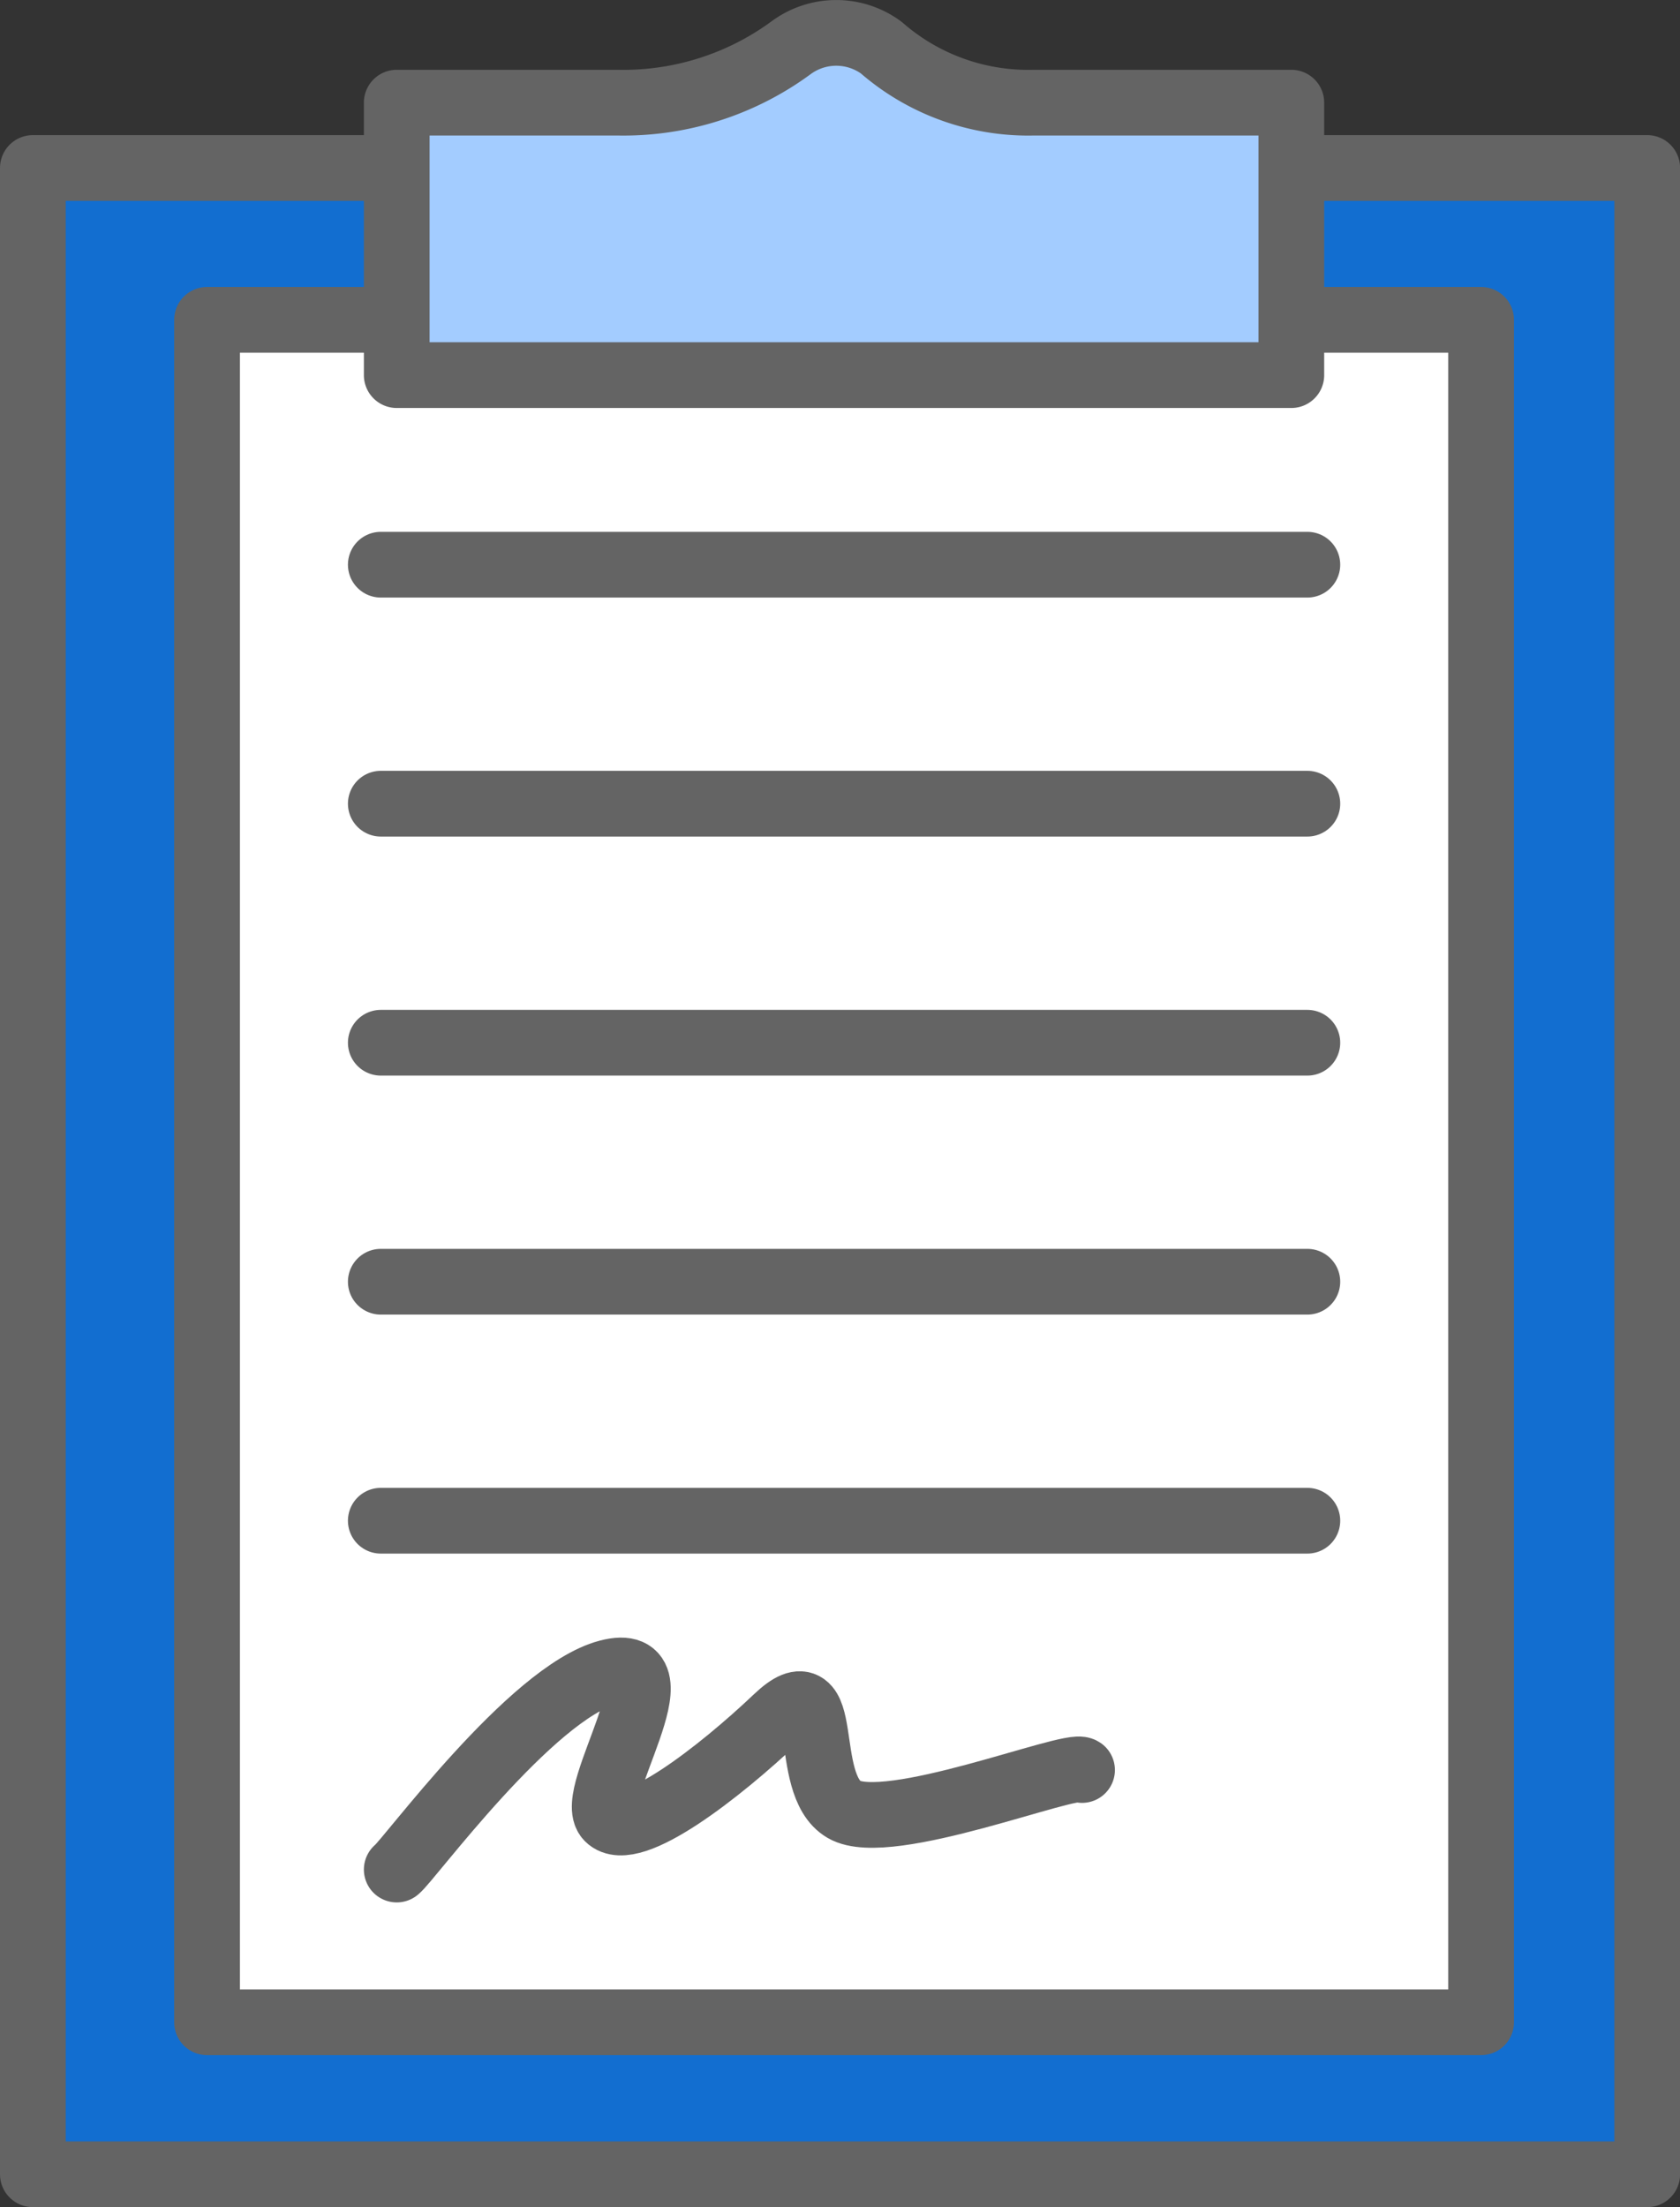
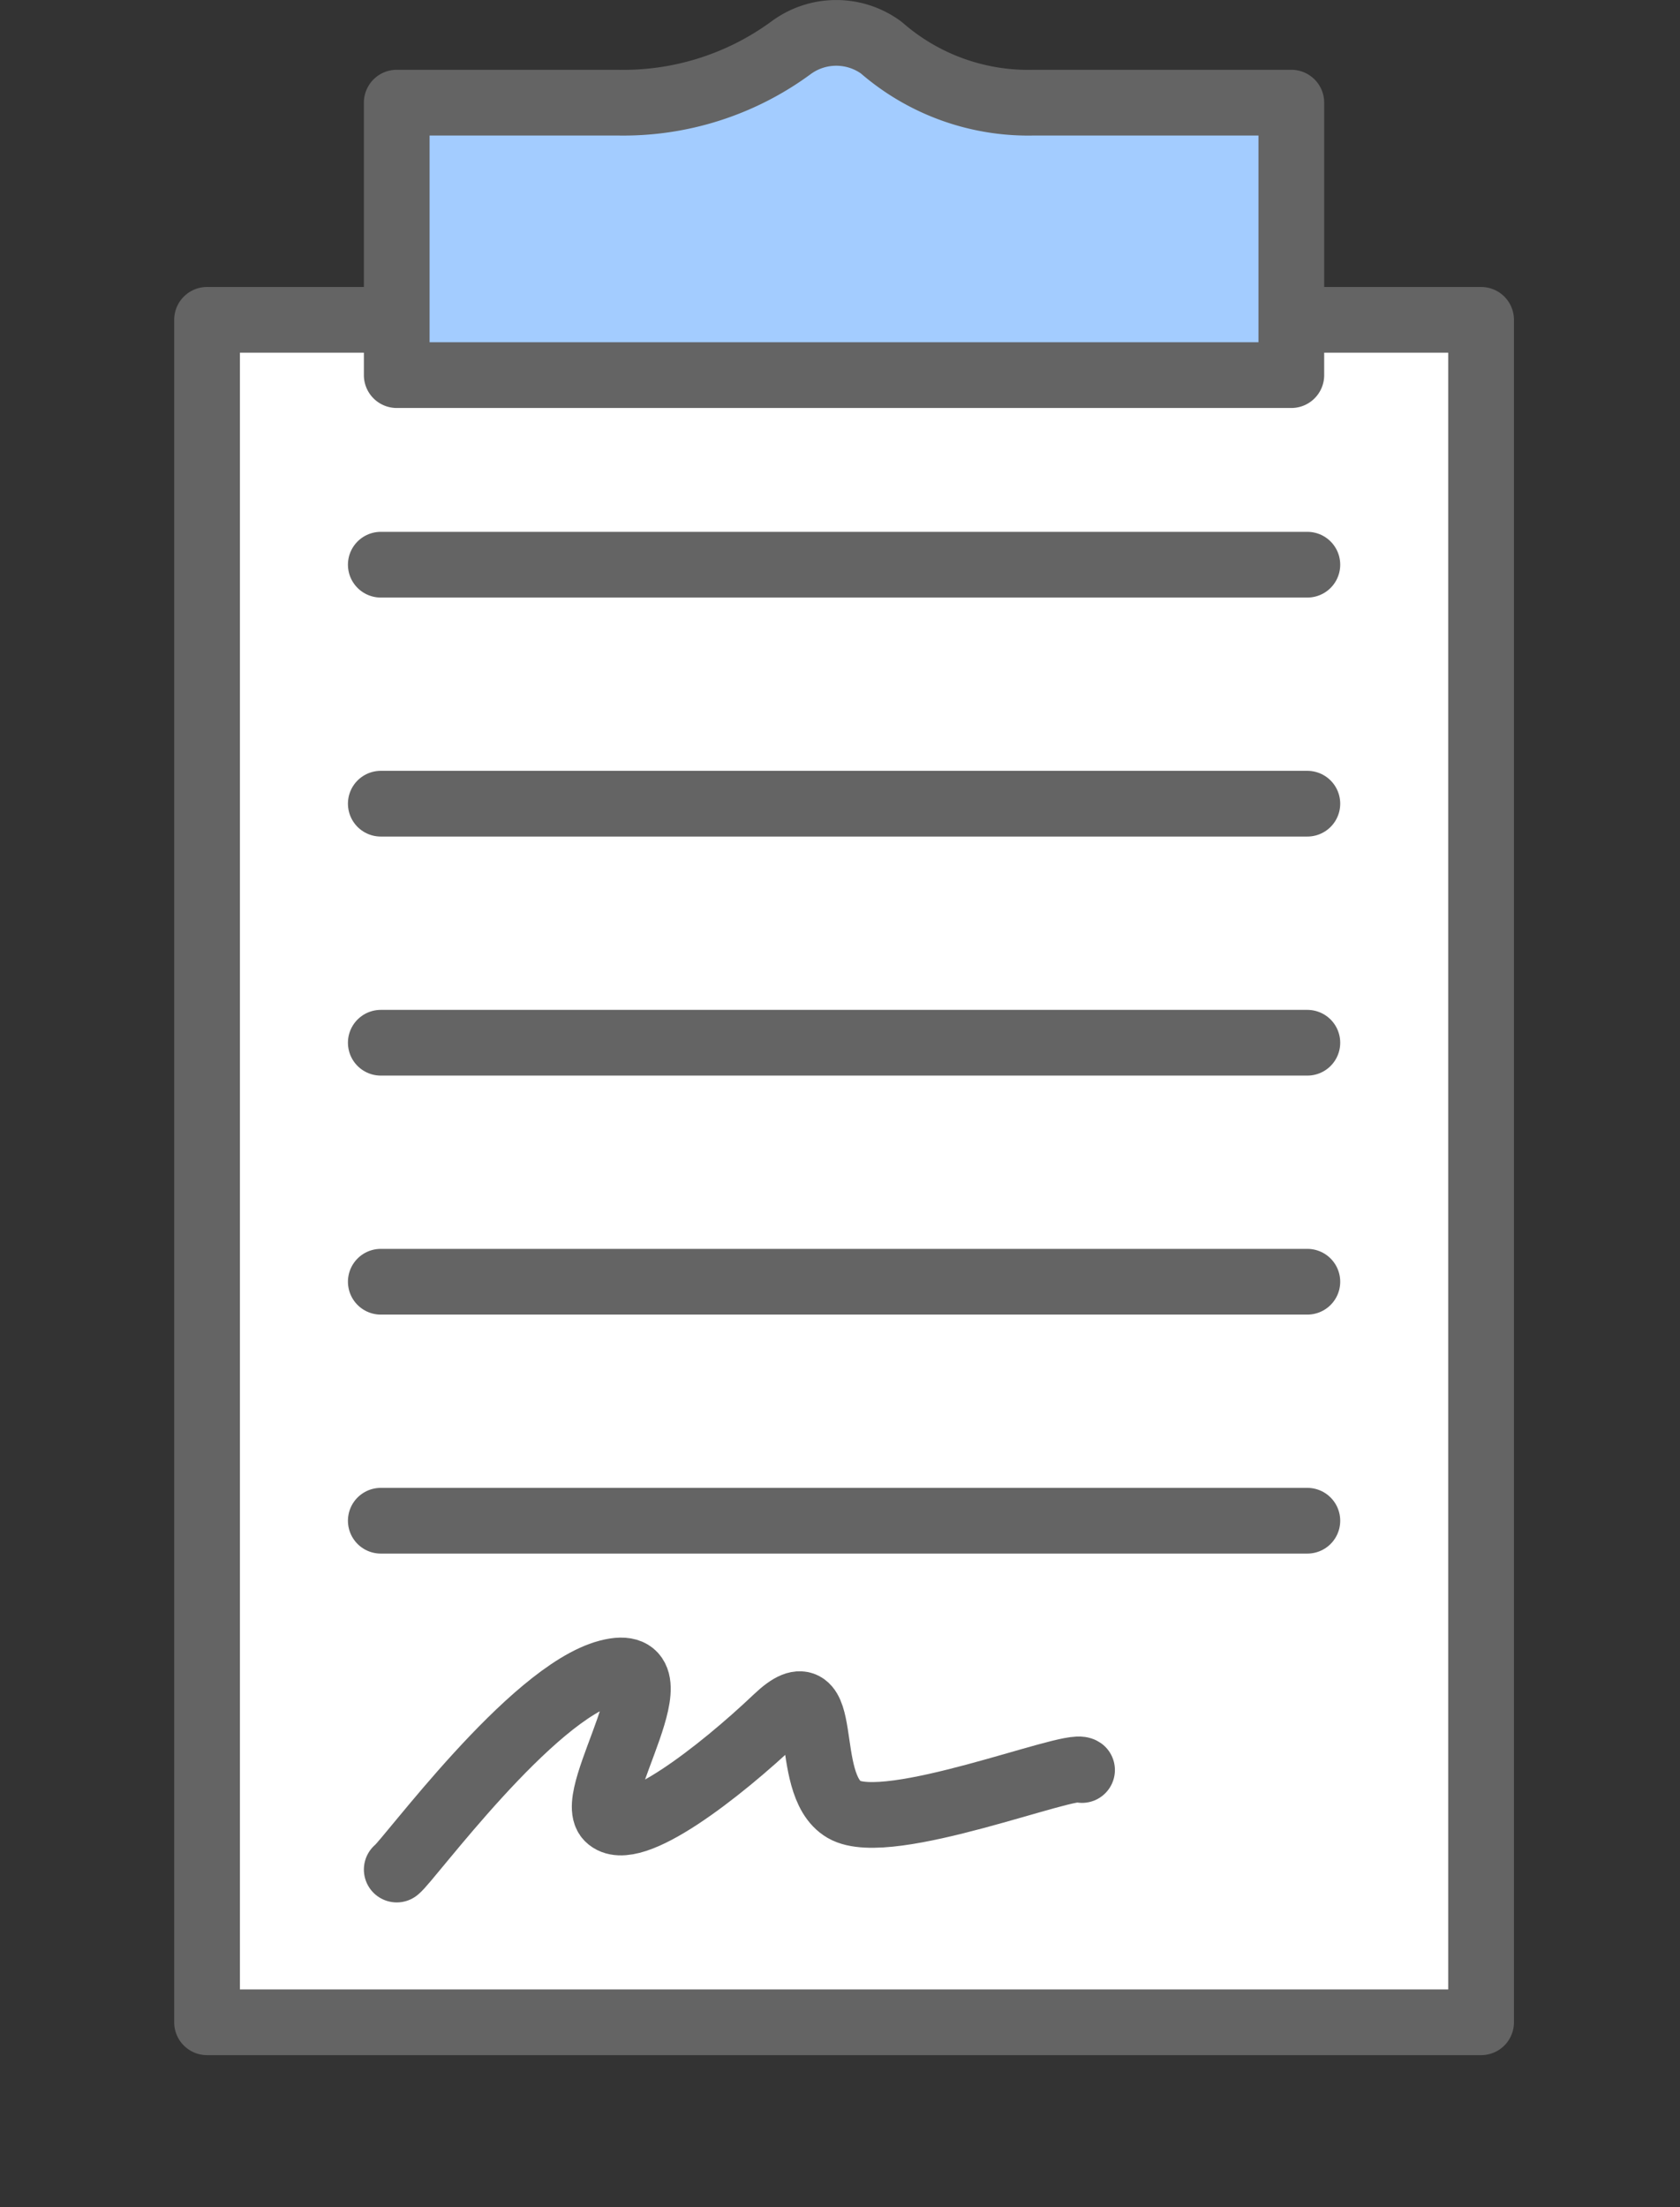
<svg xmlns="http://www.w3.org/2000/svg" data-name="Component 254 – 1" width="38.348" height="50.377" viewBox="0 0 38.348 50.377">
  <rect x="0" y="0" width="38.348" height="50.377" fill="#333333" stroke="none" />
  <defs>
    <clipPath id="zr0tprzj0a">
      <path data-name="Rectangle 8978" style="fill:none" d="M0 0h38.348v50.377H0z" />
    </clipPath>
  </defs>
-   <path data-name="Path 44238" d="M29.477 3.834H.75v45.793H37.6V3.834z" style="fill:#126ed0" />
  <g data-name="Group 40308">
    <g data-name="Group 40307" style="clip-path:url(#zr0tprzj0a)">
-       <path data-name="Path 44239" d="M29.477 3.834H37.6v45.793H.75V3.834h8" style="stroke:#646464;stroke-linecap:round;stroke-linejoin:round;stroke-width:1.5px;fill:none" />
-     </g>
+       </g>
  </g>
  <path data-name="Path 44240" d="M29.477 7.3h4.331v38.858H4.726V7.3h4.331" style="fill:#fff" />
  <path data-name="Path 44241" d="M29.477 7.3h4.331v38.858H4.726V7.3h4.331" style="stroke:#646464;stroke-linecap:round;stroke-linejoin:round;stroke-width:1.5px;fill:none" />
  <g data-name="Group 40310">
    <g data-name="Group 40309" style="clip-path:url(#zr0tprzj0a)">
      <path data-name="Path 44242" d="M9.056 8.562h20.42V2.343H23.6a5.1 5.1 0 0 1-3.483-1.255 1.736 1.736 0 0 0-2.057 0 6.463 6.463 0 0 1-3.968 1.255H9.056z" style="fill:#a3ccff" />
      <path data-name="Path 44243" d="M9.056 8.562h20.42V2.343H23.6a5.1 5.1 0 0 1-3.483-1.255 1.736 1.736 0 0 0-2.057 0 6.463 6.463 0 0 1-3.968 1.255H9.056z" style="stroke:#646464;stroke-linecap:round;stroke-linejoin:round;stroke-width:1.5px;fill:none" />
      <path data-name="Line 2722" transform="translate(8.692 12.889)" style="stroke:#646464;stroke-linecap:round;stroke-linejoin:round;stroke-width:1.5px;fill:none" d="M0 0h21.15" />
      <path data-name="Line 2723" transform="translate(8.692 18.344)" style="stroke:#646464;stroke-linecap:round;stroke-linejoin:round;stroke-width:1.5px;fill:none" d="M0 0h21.15" />
      <path data-name="Line 2724" transform="translate(8.692 23.8)" style="stroke:#646464;stroke-linecap:round;stroke-linejoin:round;stroke-width:1.5px;fill:none" d="M0 0h21.15" />
      <path data-name="Line 2725" transform="translate(8.692 29.255)" style="stroke:#646464;stroke-linecap:round;stroke-linejoin:round;stroke-width:1.5px;fill:none" d="M0 0h21.15" />
      <path data-name="Line 2726" transform="translate(8.692 34.71)" style="stroke:#646464;stroke-linecap:round;stroke-linejoin:round;stroke-width:1.5px;fill:none" d="M0 0h21.15" />
      <path data-name="Path 44244" d="M9.056 42.672c.265-.195 3.067-4.04 4.826-4.5s-.521 2.8 0 3.323 2.542-1.043 3.845-2.281.537 1.5 1.539 2.086 5.173-1.087 5.433-.9" style="stroke:#646464;stroke-linecap:round;stroke-linejoin:round;stroke-width:1.5px;fill:none" />
    </g>
  </g>
</svg>